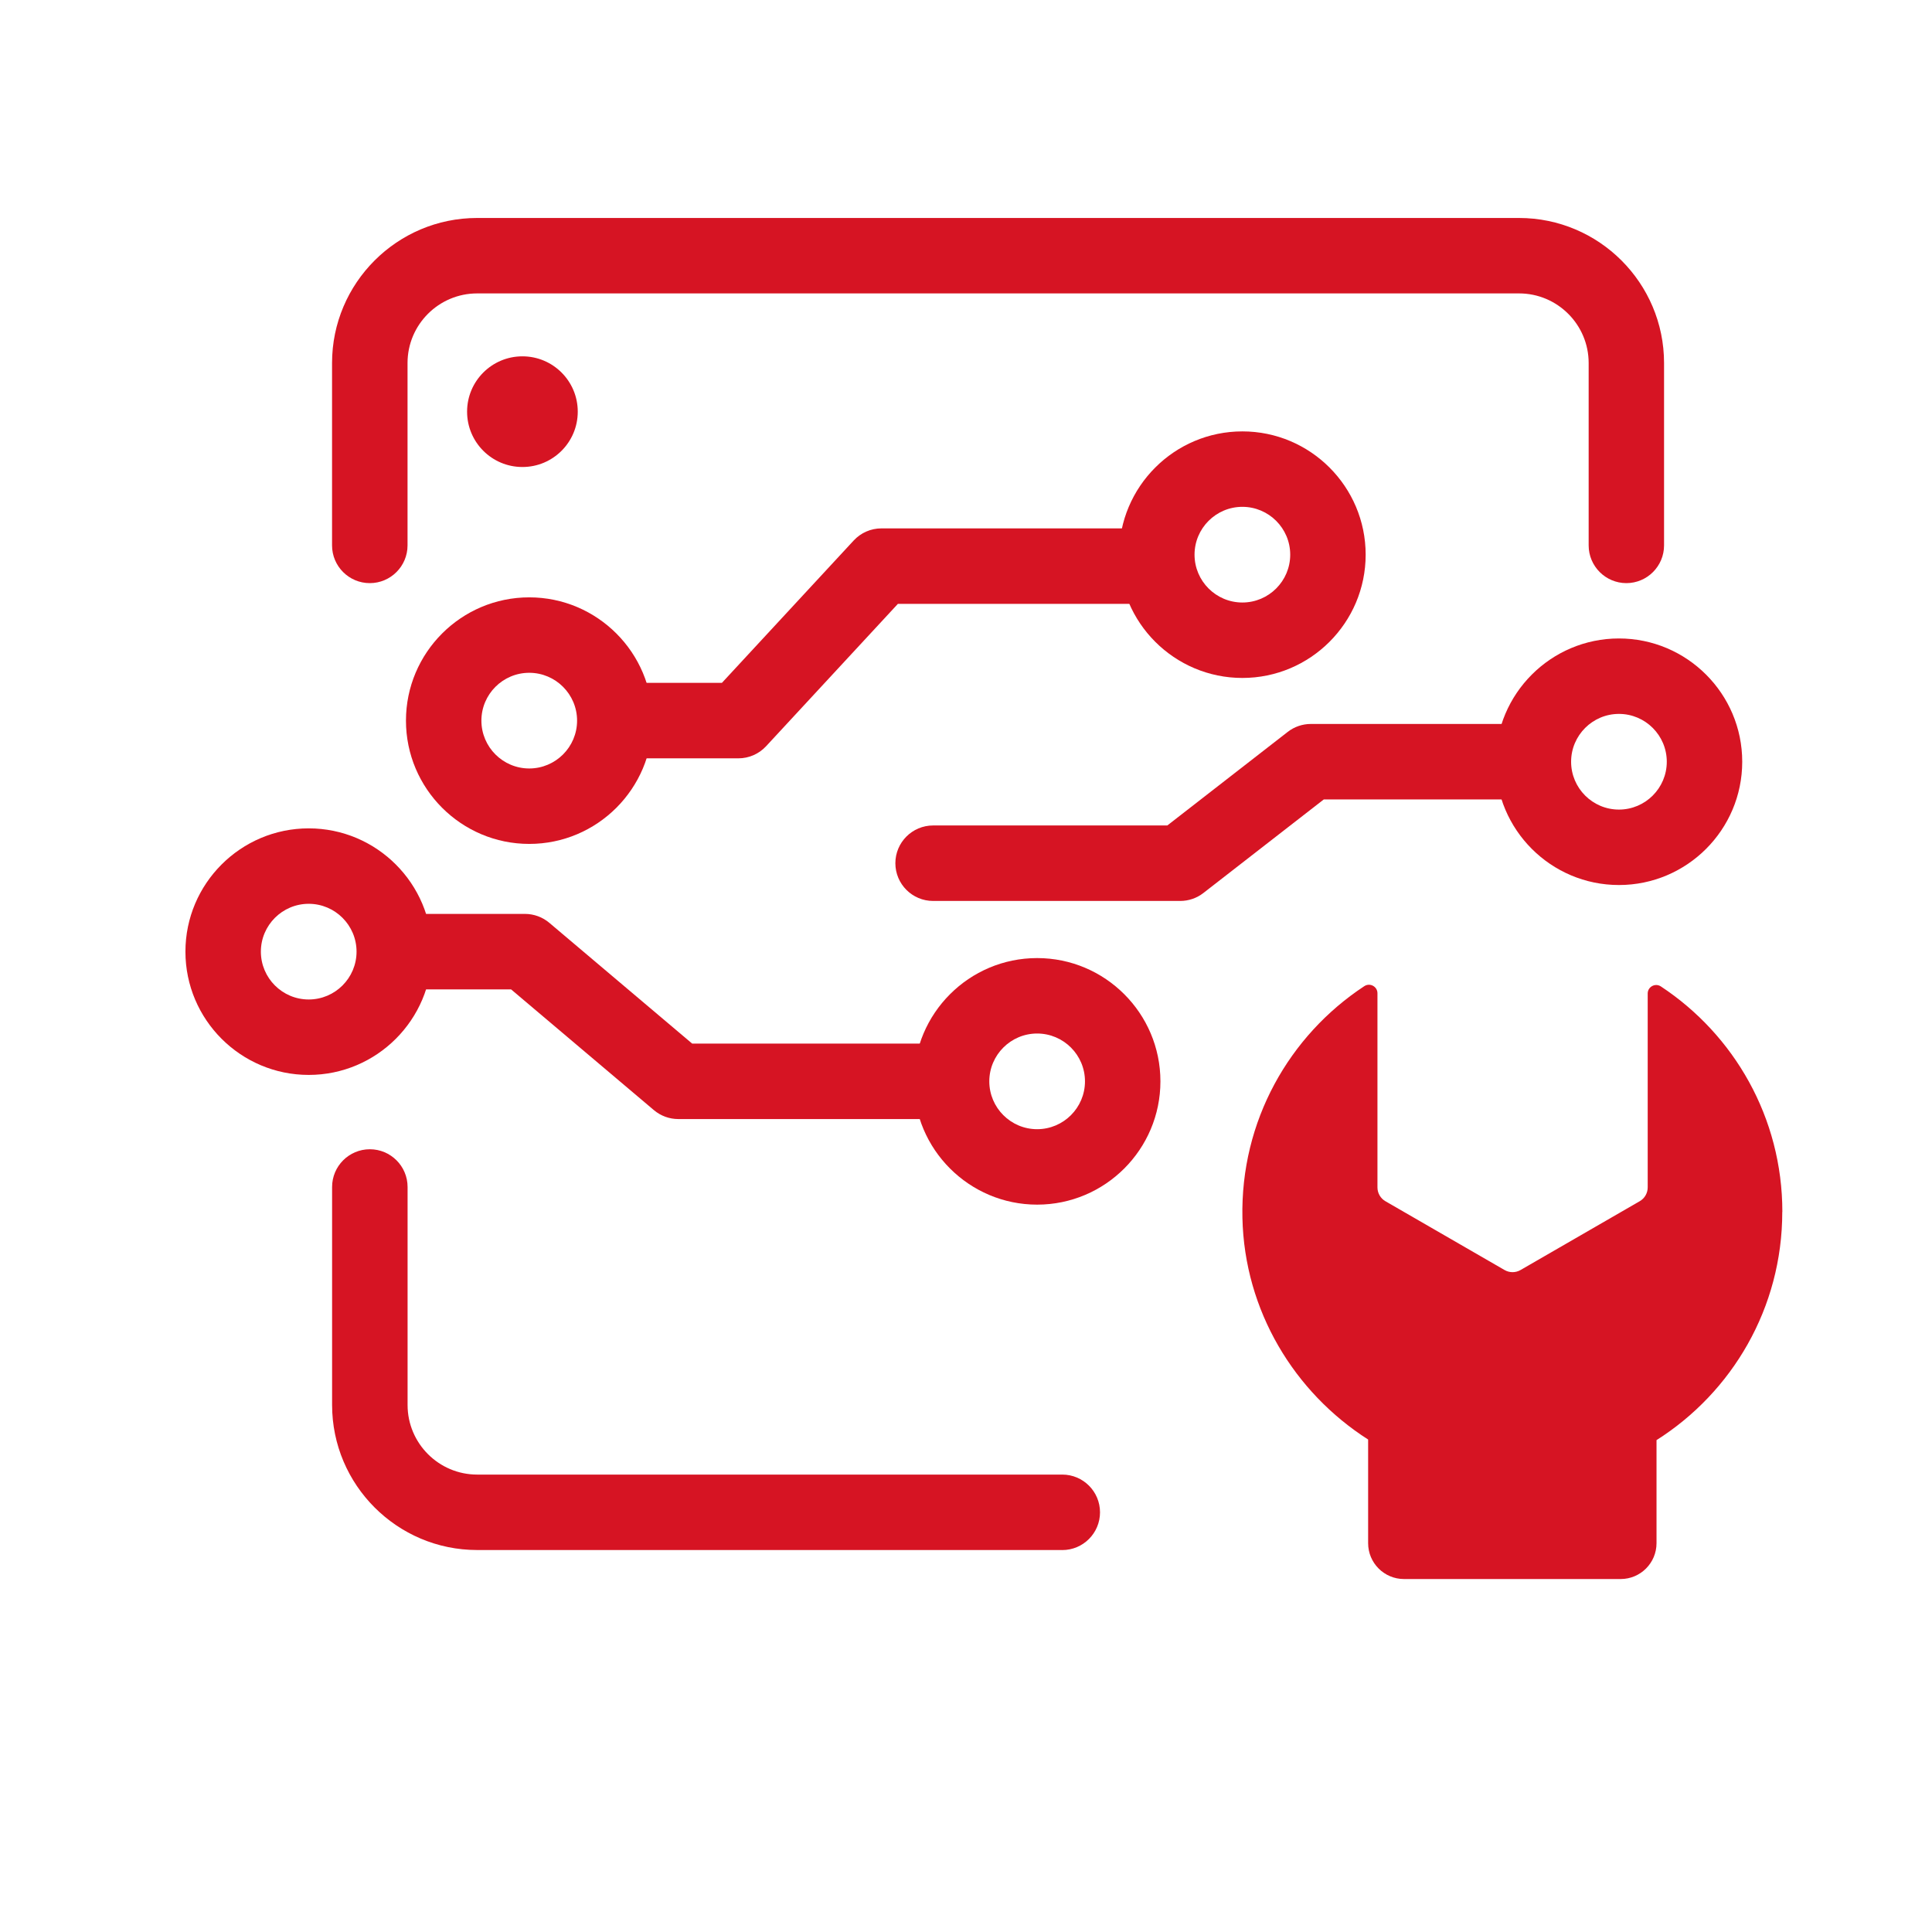
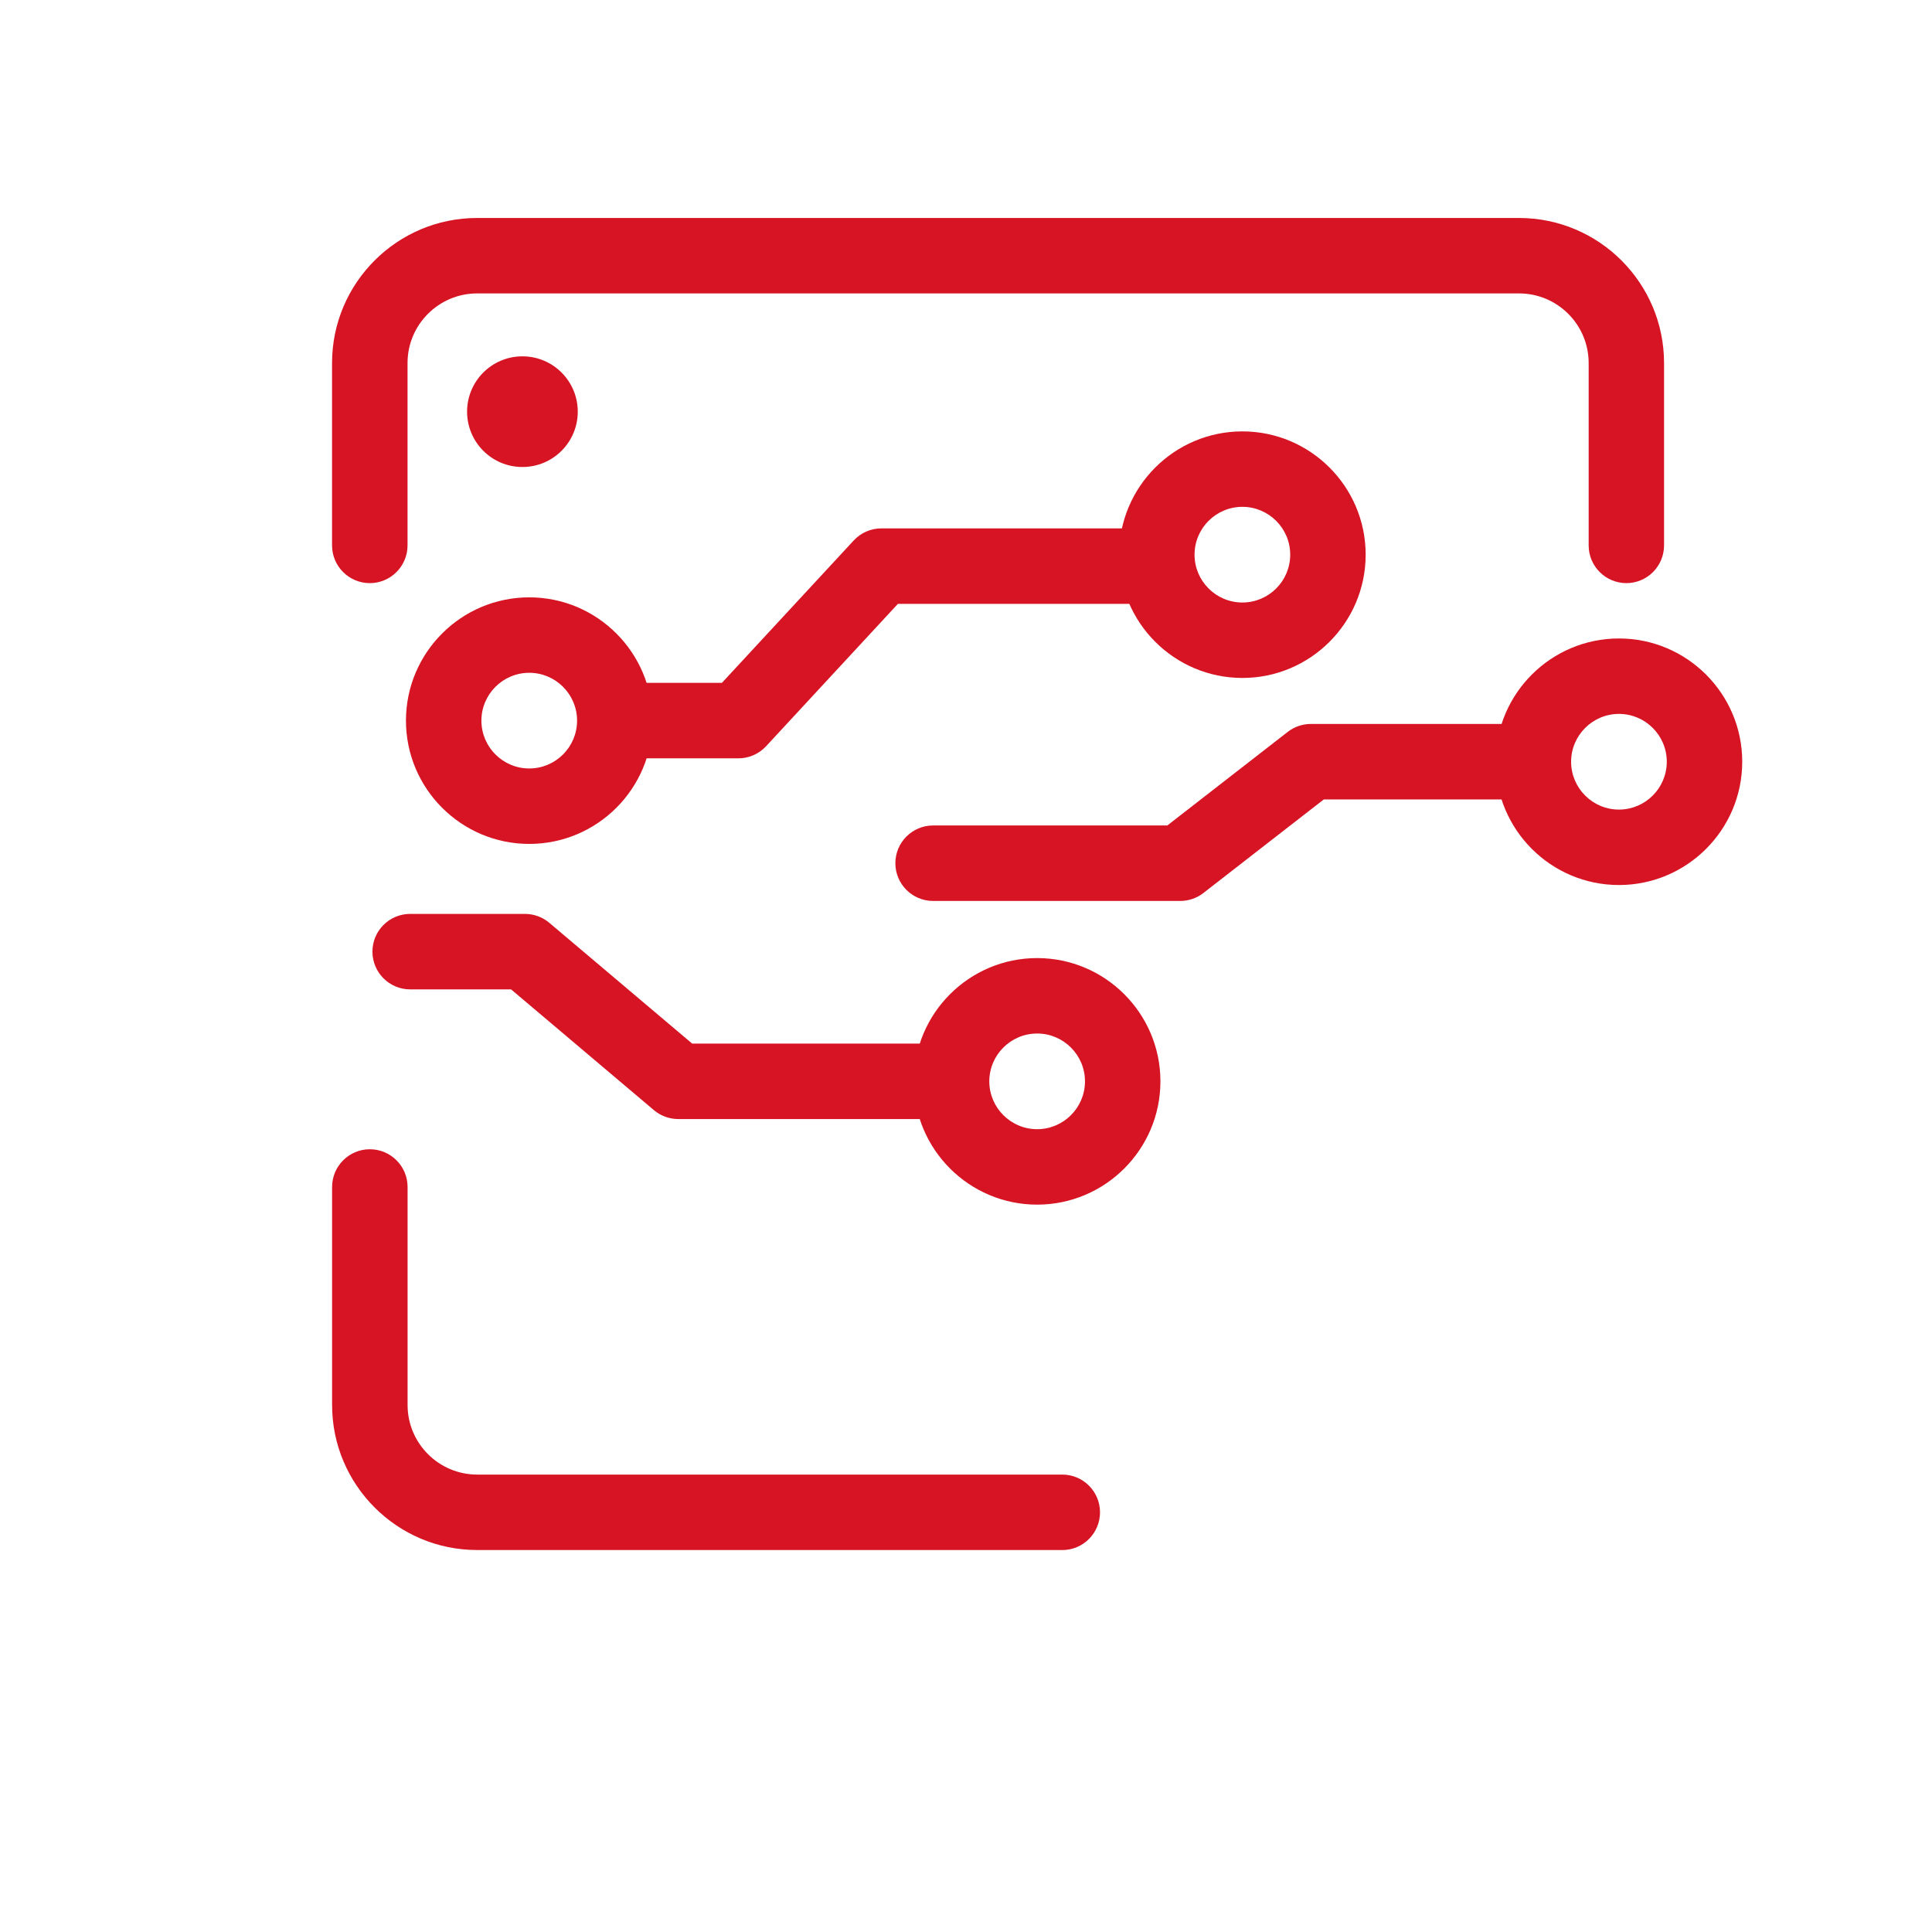
<svg xmlns="http://www.w3.org/2000/svg" id="_图层_1" viewBox="0 0 453.54 453.54">
  <defs>
    <style>.cls-1{fill:#d61423;}</style>
  </defs>
-   <path class="cls-1" d="M418.41,284.48c0-22.12-11.34-41.58-28.51-52.91-1.33-.88-3.1,.07-3.1,1.66v45.51c0,1.34-.71,2.58-1.88,3.25l-27.97,16.15c-1.16,.67-2.59,.67-3.75,0l-27.97-16.15c-1.16-.67-1.87-1.91-1.87-3.25v-45.57c0-1.59-1.77-2.54-3.1-1.66-17.59,11.57-29.09,31.64-28.6,54.39,.47,21.82,12.21,40.99,29.51,52.03v24.33c0,4.65,3.77,8.42,8.42,8.42h50.86c4.65,0,8.42-3.77,8.42-8.42v-24.19c17.74-11.23,29.52-31.02,29.52-53.57Z" />
  <path class="cls-1" d="M124.24,198.11c-15.96,0-28.94-12.98-28.94-28.94s12.98-28.94,28.94-28.94,28.94,12.98,28.94,28.94-12.98,28.94-28.94,28.94Zm0-40.17c-6.19,0-11.23,5.04-11.23,11.23s5.04,11.23,11.23,11.23,11.23-5.04,11.23-11.23-5.04-11.23-11.23-11.23Z" />
  <path class="cls-1" d="M291.65,159.15c-15.96,0-28.94-12.98-28.94-28.94s12.98-28.94,28.94-28.94,28.94,12.98,28.94,28.94-12.98,28.94-28.94,28.94Zm0-40.17c-6.19,0-11.23,5.04-11.23,11.23s5.04,11.23,11.23,11.23,11.23-5.04,11.23-11.23-5.04-11.23-11.23-11.23Z" />
  <path class="cls-1" d="M380.05,207.76c-15.96,0-28.94-12.98-28.94-28.94s12.98-28.94,28.94-28.94,28.94,12.98,28.94,28.94-12.98,28.94-28.94,28.94Zm0-40.17c-6.19,0-11.23,5.04-11.23,11.23s5.04,11.23,11.23,11.23,11.23-5.04,11.23-11.23-5.04-11.23-11.23-11.23Z" />
  <path class="cls-1" d="M243.47,282.79c-15.96,0-28.94-12.98-28.94-28.94s12.98-28.94,28.94-28.94,28.94,12.98,28.94,28.94-12.98,28.94-28.94,28.94Zm0-40.17c-6.19,0-11.23,5.04-11.23,11.23s5.04,11.23,11.23,11.23,11.23-5.04,11.23-11.23-5.04-11.23-11.23-11.23Z" />
-   <path class="cls-1" d="M72.47,252.34c-15.96,0-28.94-12.98-28.94-28.94s12.98-28.94,28.94-28.94,28.94,12.98,28.94,28.94-12.98,28.94-28.94,28.94Zm0-40.17c-6.19,0-11.23,5.04-11.23,11.23s5.04,11.23,11.23,11.23,11.23-5.04,11.23-11.23-5.04-11.23-11.23-11.23Z" />
  <path class="cls-1" d="M173.34,178.02h-25.28c-4.89,0-8.86-3.97-8.86-8.86s3.97-8.86,8.86-8.86h21.41l30.94-33.42c1.68-1.81,4.03-2.84,6.5-2.84h61.08c4.89,0,8.86,3.97,8.86,8.86s-3.97,8.86-8.86,8.86h-57.21l-30.94,33.42c-1.68,1.81-4.03,2.84-6.5,2.84Z" />
  <path class="cls-1" d="M219.64,262.7h-60.41c-2.09,0-4.12-.74-5.72-2.09l-33.53-28.35h-23.69c-4.89,0-8.86-3.97-8.86-8.86s3.97-8.86,8.86-8.86h26.94c2.09,0,4.12,.74,5.72,2.09l33.53,28.35h57.16c4.89,0,8.86,3.97,8.86,8.86s-3.97,8.86-8.86,8.86Z" />
  <path class="cls-1" d="M277.07,211.5h-58.02c-4.89,0-8.86-3.97-8.86-8.86s3.97-8.86,8.86-8.86h54.98l28.27-21.97c1.55-1.21,3.47-1.86,5.43-1.86h48.48c4.89,0,8.86,3.97,8.86,8.86s-3.97,8.86-8.86,8.86h-45.45l-28.27,21.97c-1.55,1.21-3.47,1.86-5.43,1.86Z" />
  <path class="cls-1" d="M381.8,136.89c-4.89,0-8.86-3.97-8.86-8.86v-42.81c0-9.01-7.33-16.34-16.34-16.34H112.01c-9.01,0-16.34,7.33-16.34,16.34v42.81c0,4.89-3.97,8.86-8.86,8.86s-8.86-3.97-8.86-8.86v-42.81c0-18.78,15.28-34.05,34.05-34.05h244.59c18.78,0,34.05,15.28,34.05,34.05v42.81c0,4.89-3.97,8.86-8.86,8.86Z" />
  <path class="cls-1" d="M249.37,363.87H112.01c-18.78,0-34.05-15.28-34.05-34.05v-51.17c0-4.89,3.97-8.86,8.86-8.86s8.86,3.97,8.86,8.86v51.17c0,9.01,7.33,16.34,16.34,16.34H249.37c4.89,0,8.86,3.97,8.86,8.86s-3.97,8.86-8.86,8.86Z" />
  <circle class="cls-1" cx="122.64" cy="96.64" r="12.99" />
</svg>